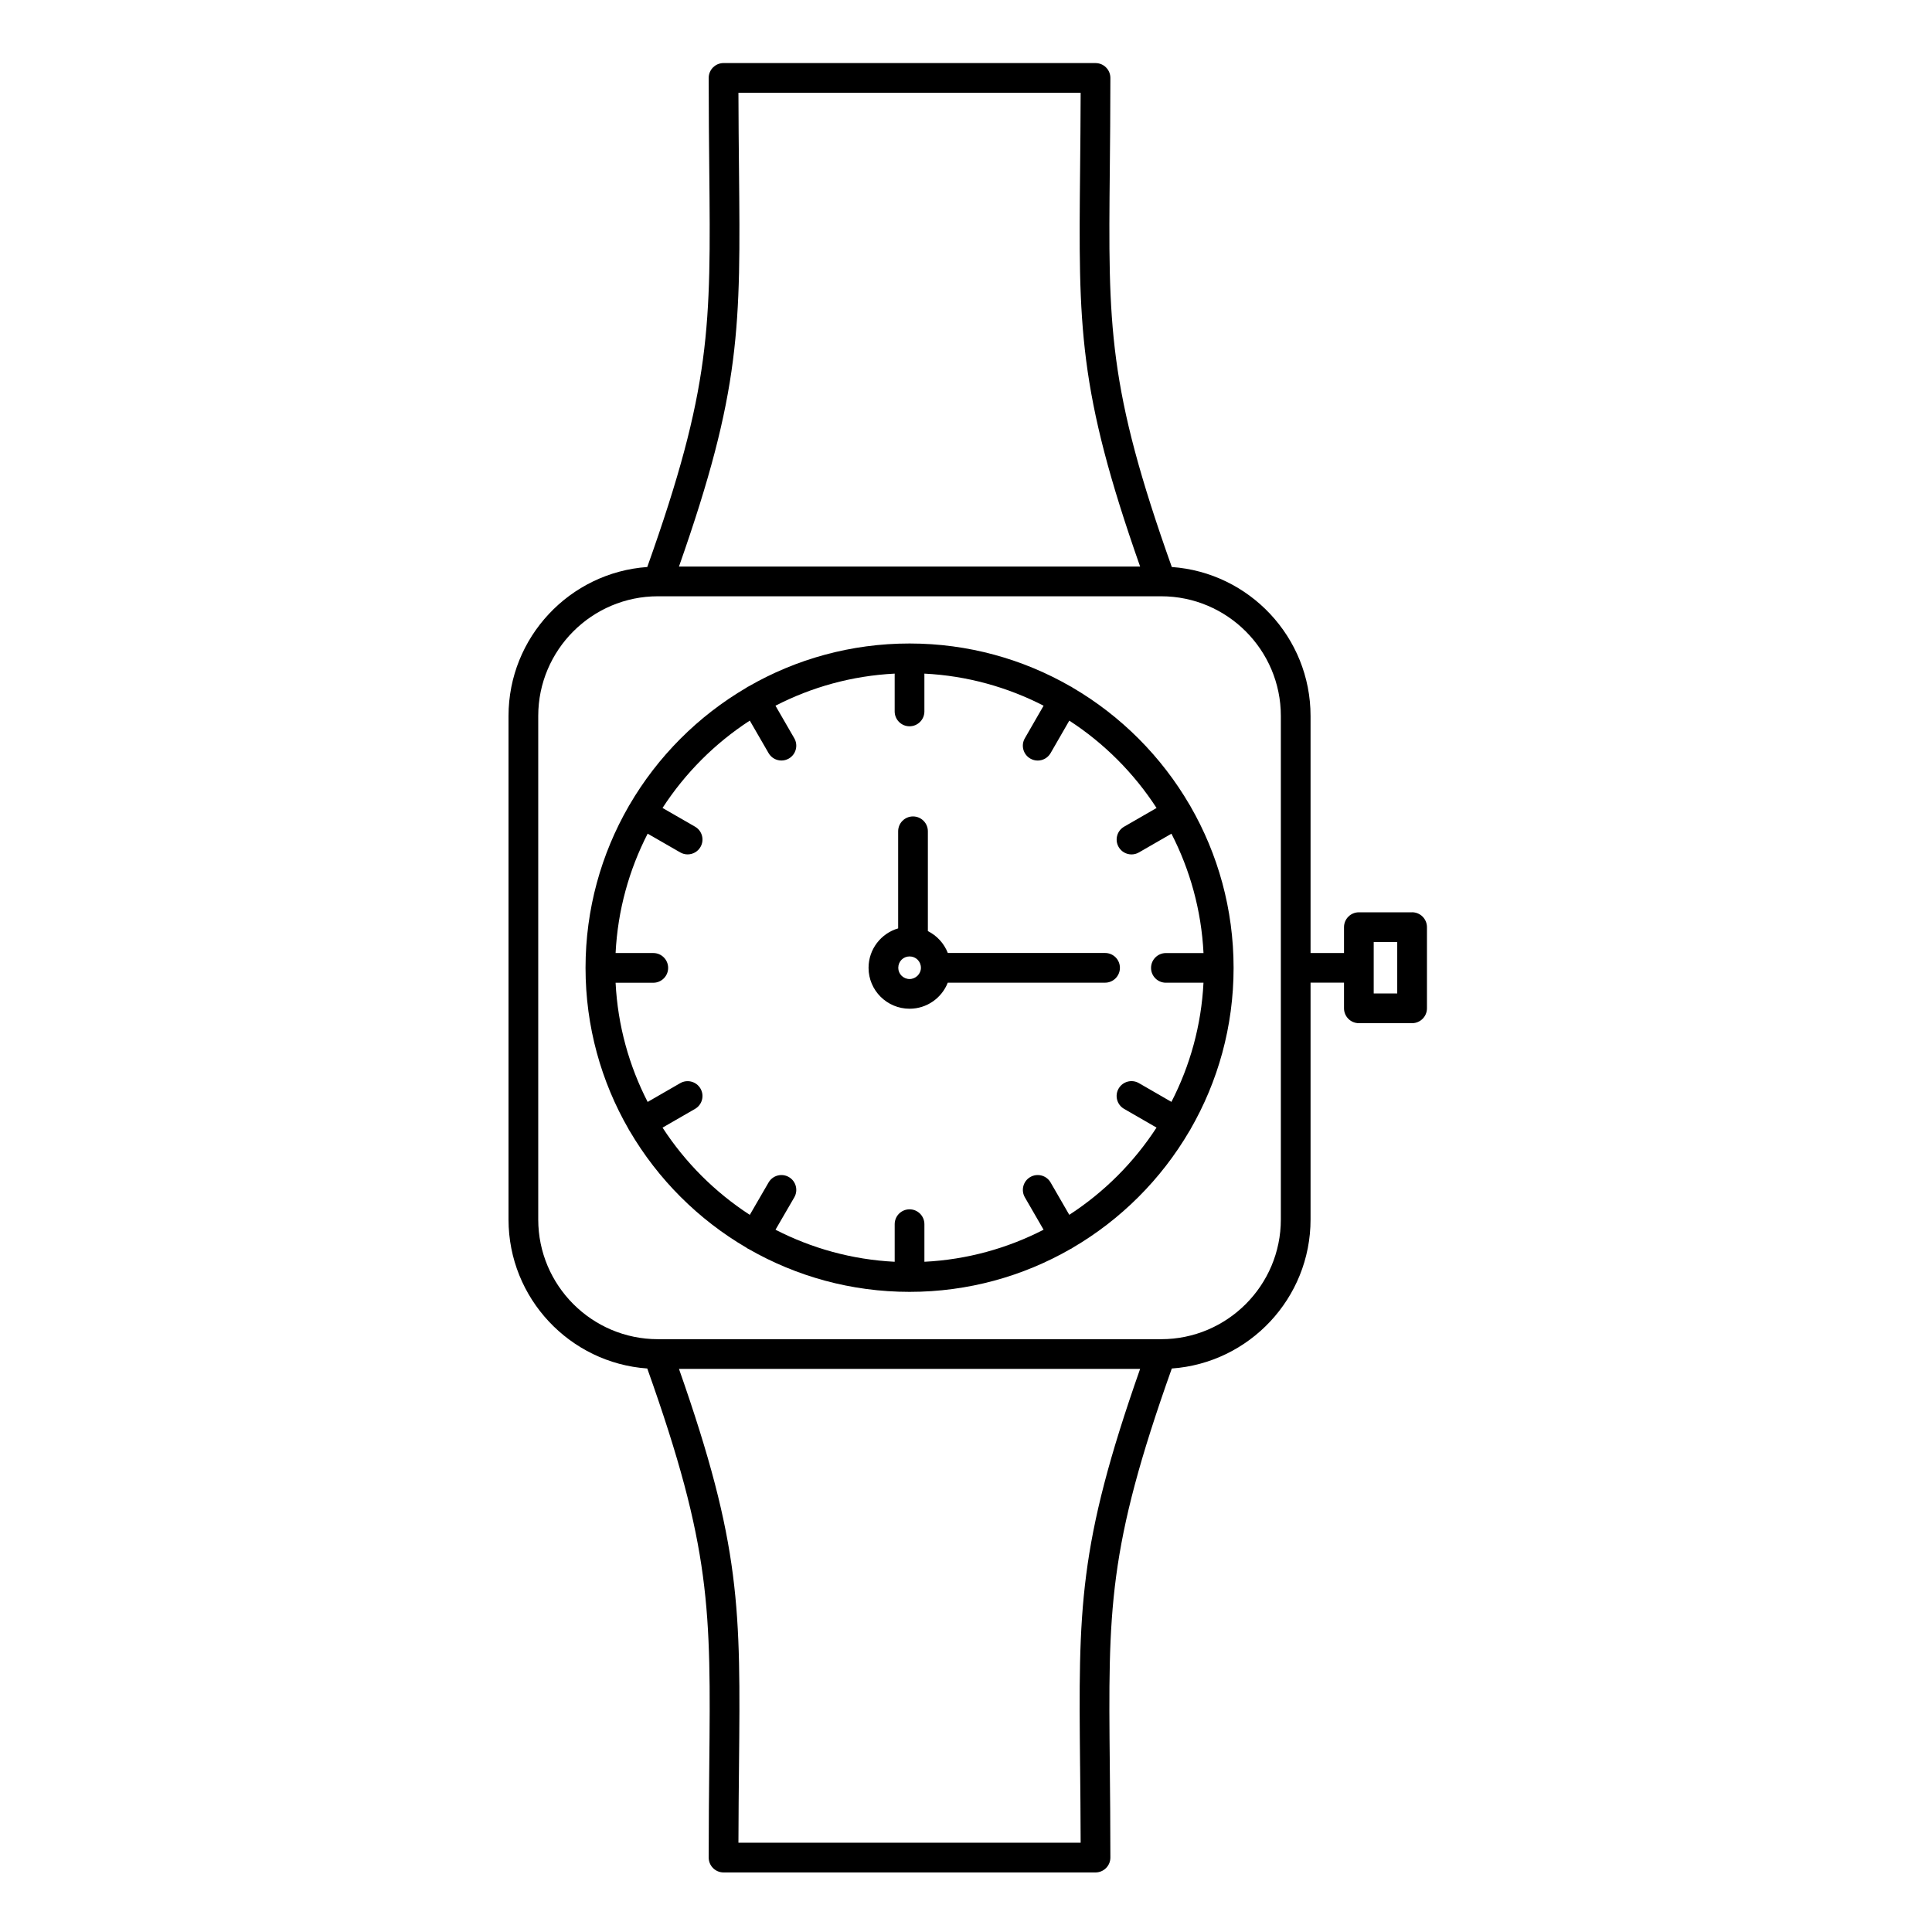
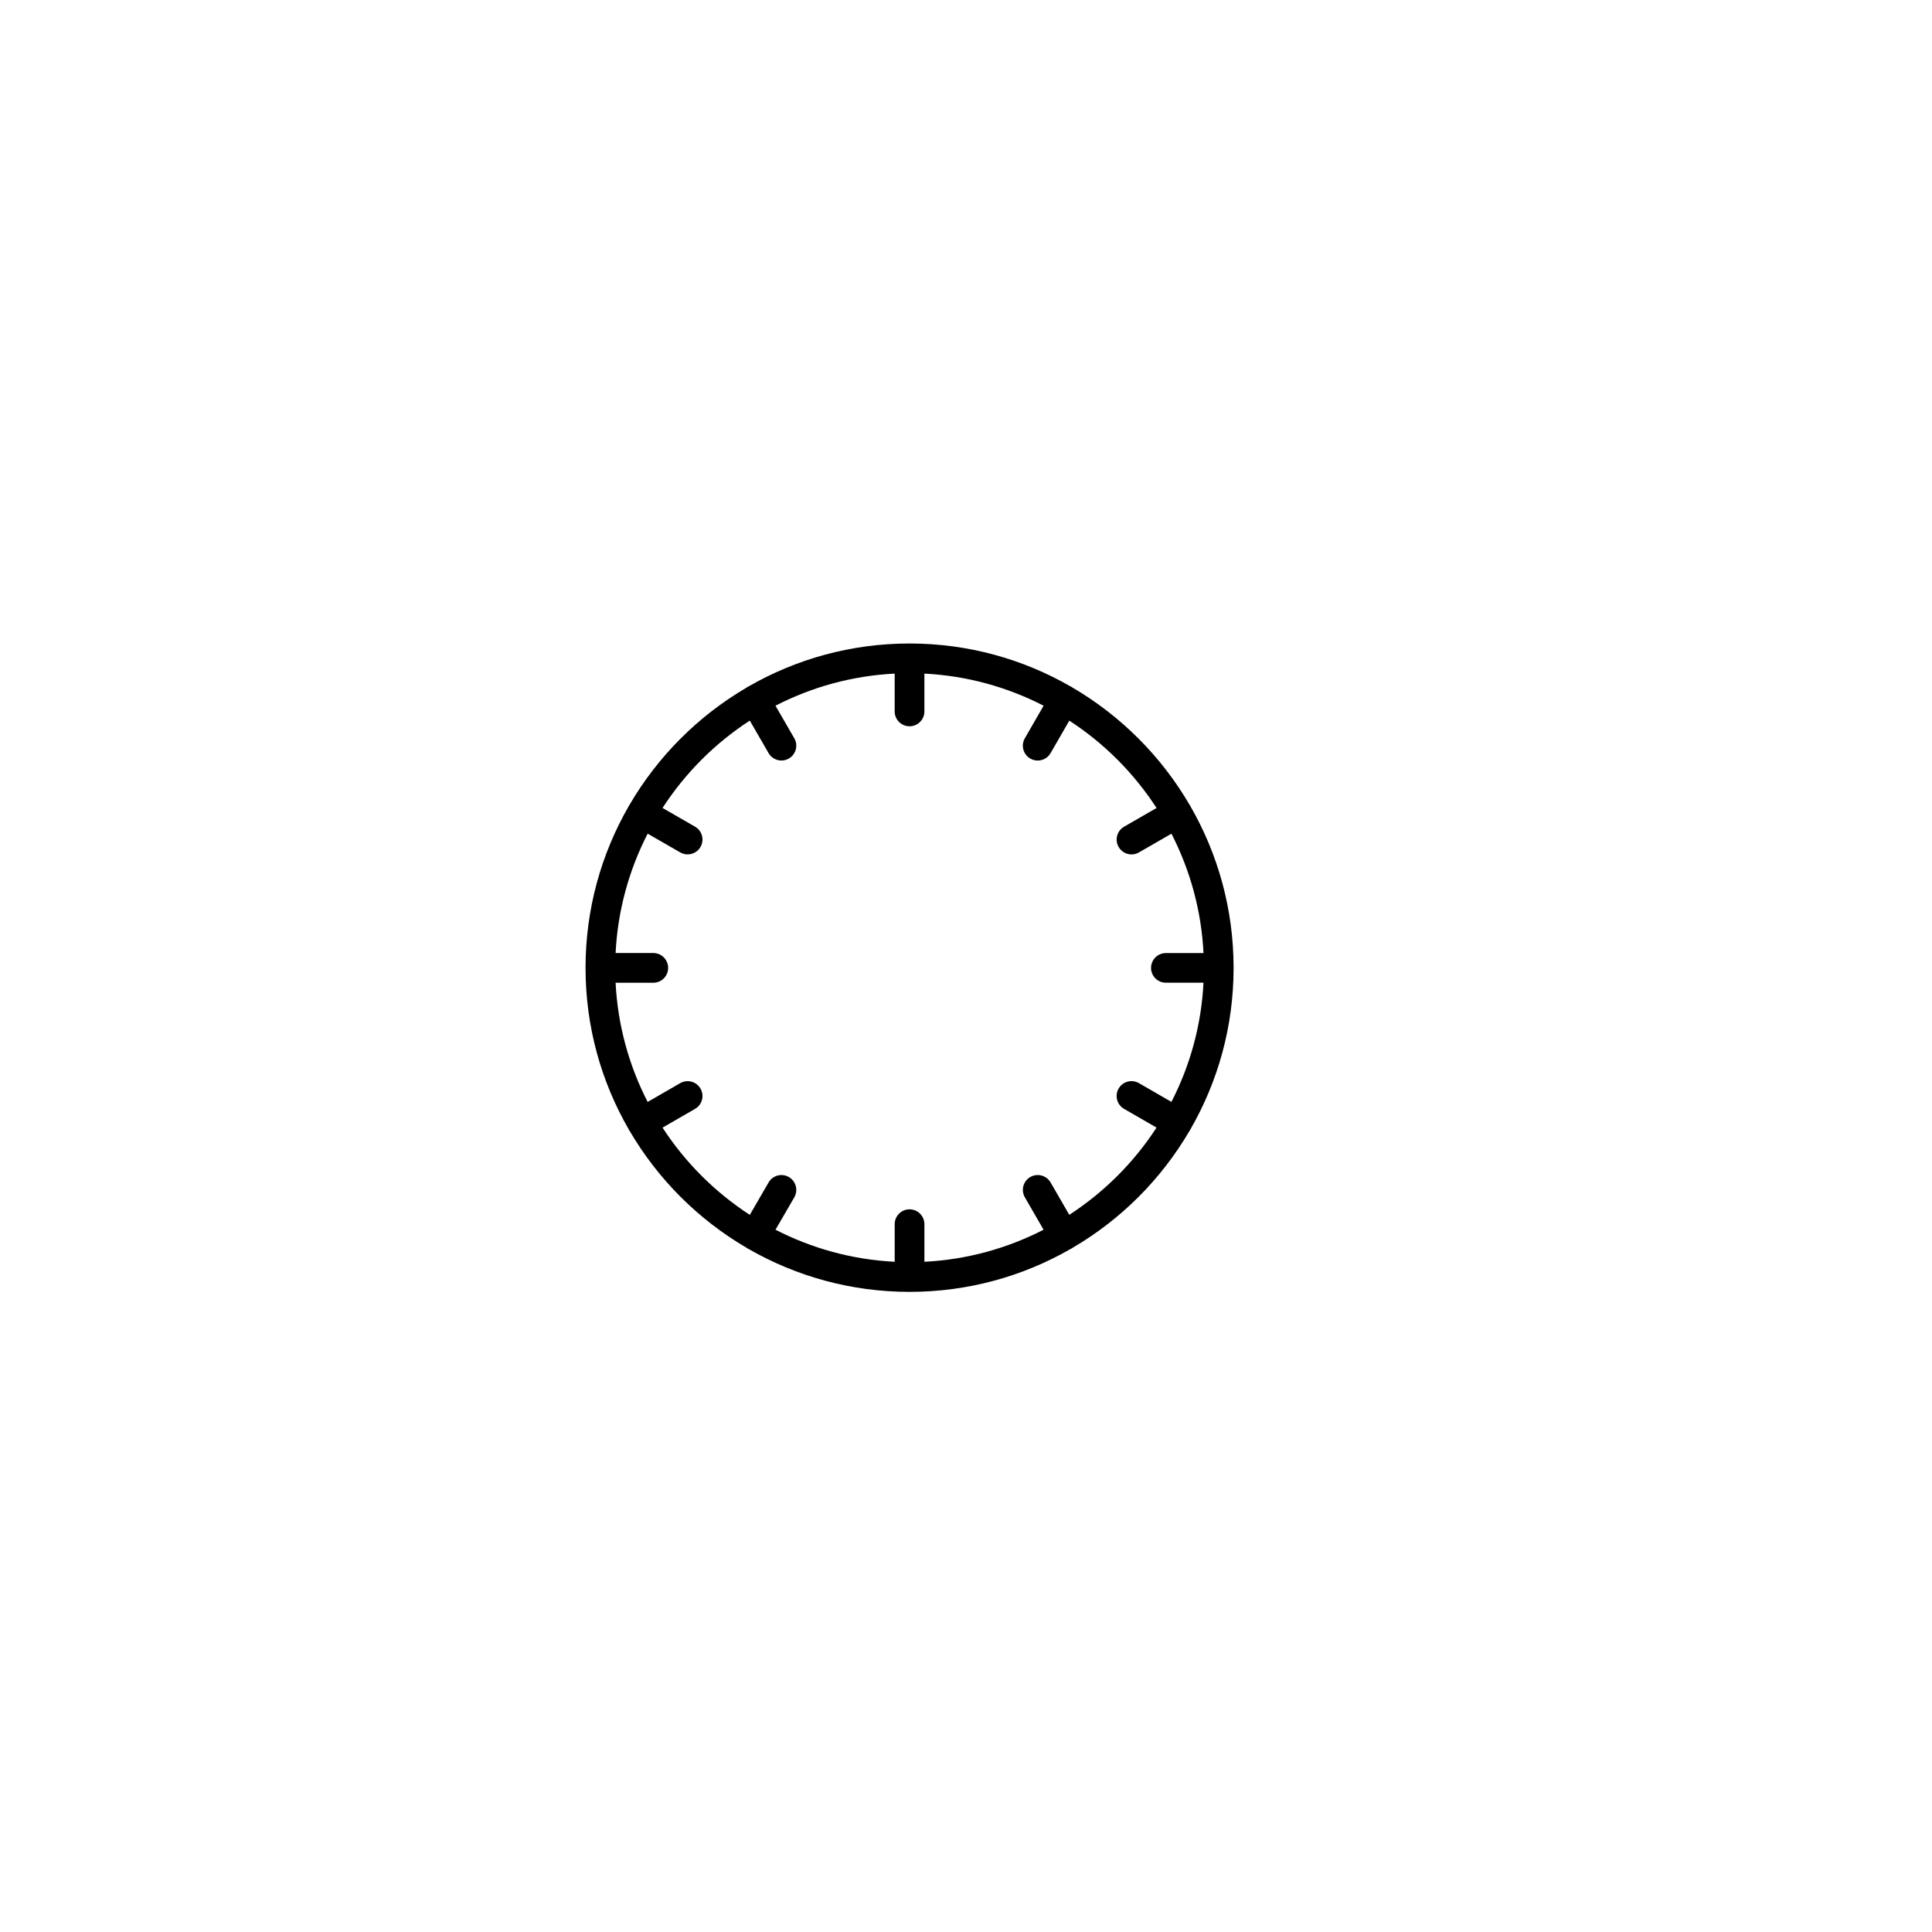
<svg xmlns="http://www.w3.org/2000/svg" fill="#000000" width="800px" height="800px" version="1.1" viewBox="144 144 512 512">
  <g>
    <path d="m459.41 357.52c-0.035-0.059-0.082-0.105-0.117-0.164-7.484-12.867-18.219-23.621-31.059-31.137-0.09-0.062-0.164-0.133-0.262-0.184-0.074-0.043-0.152-0.066-0.227-0.102-12.582-7.25-27.164-11.402-42.699-11.402-15.523 0-30.098 4.144-42.68 11.387-0.086 0.043-0.18 0.07-0.266 0.121-0.102 0.059-0.188 0.137-0.285 0.207-12.82 7.508-23.535 18.25-31.016 31.098-0.043 0.062-0.09 0.113-0.129 0.18-0.031 0.051-0.043 0.105-0.07 0.16-7.266 12.613-11.426 27.234-11.426 42.812 0 15.555 4.156 30.152 11.418 42.742 0.031 0.062 0.047 0.121 0.082 0.184 0.066 0.117 0.145 0.223 0.219 0.328 7.484 12.777 18.176 23.457 30.961 30.926 0.082 0.055 0.152 0.121 0.242 0.176 0.117 0.066 0.242 0.125 0.367 0.184 12.559 7.199 27.098 11.32 42.586 11.32 15.508 0 30.066-4.129 42.633-11.348 0.102-0.047 0.203-0.094 0.305-0.148 0.078-0.047 0.141-0.105 0.215-0.152 12.812-7.477 23.52-18.172 31.012-30.977 0.07-0.102 0.145-0.195 0.203-0.305 0.031-0.059 0.047-0.113 0.074-0.168 7.266-12.598 11.426-27.203 11.426-42.758 0-15.586-4.164-30.211-11.434-42.828-0.031-0.055-0.047-0.105-0.074-0.152zm-6.438 46.91h9.965c-0.566 11.332-3.582 22.023-8.496 31.582l-8.617-4.973c-1.883-1.086-4.289-0.441-5.379 1.445-1.086 1.883-0.438 4.289 1.445 5.375l8.605 4.965c-5.996 9.234-13.883 17.121-23.121 23.117l-4.957-8.578c-1.086-1.879-3.496-2.523-5.379-1.438-1.883 1.086-2.523 3.496-1.438 5.379l4.961 8.586c-9.562 4.914-20.254 7.926-31.582 8.492v-9.961c0-2.172-1.762-3.938-3.938-3.938-2.172 0-3.938 1.762-3.938 3.938v9.961c-11.332-0.566-22.023-3.578-31.586-8.492l4.977-8.578c1.09-1.879 0.449-4.289-1.43-5.379-1.883-1.09-4.289-0.449-5.379 1.43l-4.977 8.586c-9.238-5.996-17.129-13.883-23.125-23.117l8.613-4.965c1.883-1.086 2.531-3.492 1.445-5.375-1.086-1.883-3.492-2.527-5.375-1.445l-8.629 4.977c-4.914-9.562-7.93-20.25-8.496-31.586h9.988c2.172 0 3.938-1.762 3.938-3.938 0-2.172-1.762-3.938-3.938-3.938h-9.988c0.566-11.348 3.582-22.059 8.496-31.633l8.629 4.965c0.617 0.355 1.293 0.527 1.961 0.527 1.363 0 2.688-0.707 3.414-1.973 1.086-1.883 0.438-4.289-1.449-5.375l-8.613-4.957c5.996-9.25 13.887-17.148 23.125-23.152l4.977 8.613c0.73 1.262 2.051 1.969 3.41 1.969 0.668 0 1.344-0.172 1.965-0.527 1.883-1.086 2.527-3.496 1.438-5.375l-4.984-8.625c9.562-4.922 20.258-7.938 31.59-8.504v10.02c0 2.172 1.762 3.938 3.938 3.938 2.172 0 3.938-1.762 3.938-3.938v-10.02c11.332 0.566 22.023 3.586 31.59 8.504l-4.973 8.633c-1.086 1.883-0.438 4.289 1.449 5.375 0.621 0.355 1.293 0.527 1.961 0.527 1.363 0 2.684-0.707 3.418-1.973l4.957-8.609c9.238 6.004 17.125 13.902 23.125 23.152l-8.605 4.957c-1.883 1.086-2.531 3.492-1.445 5.375 0.727 1.266 2.051 1.973 3.414 1.973 0.668 0 1.34-0.168 1.961-0.527l8.621-4.965c4.914 9.578 7.93 20.285 8.496 31.633h-9.965c-2.172 0-3.938 1.762-3.938 3.938-0.004 2.156 1.758 3.922 3.93 3.922z" />
-     <path d="m518.22 385.77h-14.105c-2.172 0-3.938 1.762-3.938 3.938v6.848h-8.867v-62.812c0-20.883-16.254-38.027-36.77-39.48-16.988-47.703-16.844-63.746-16.43-105.36 0.07-7.129 0.152-15.207 0.152-24.25 0-2.172-1.762-3.938-3.938-3.938l-98.574-0.004c-2.172 0-3.938 1.762-3.938 3.938 0 9.059 0.082 17.152 0.152 24.293 0.418 41.598 0.562 57.629-16.43 105.32-20.516 1.449-36.77 18.598-36.77 39.48v133.43c0 20.891 16.254 38.043 36.77 39.492 16.992 47.73 16.844 63.754 16.43 105.32-0.07 7.141-0.152 15.23-0.152 24.293 0 2.172 1.762 3.938 3.938 3.938h98.574c2.172 0 3.938-1.762 3.938-3.938 0-9.043-0.082-17.121-0.152-24.25-0.414-41.59-0.559-57.617 16.43-105.36 20.52-1.453 36.77-18.602 36.77-39.492v-62.762h8.867v6.801c0 2.172 1.762 3.938 3.938 3.938h14.105c2.172 0 3.938-1.762 3.938-3.938v-21.52c-0.004-2.172-1.766-3.934-3.938-3.934zm-178.38-196.91c-0.062-6.066-0.129-12.828-0.148-20.273h90.691c-0.02 7.434-0.086 14.18-0.145 20.238-0.418 41.836-0.582 58.414 15.906 105.32l-122.21-0.004c16.492-46.898 16.324-63.465 15.906-105.29zm90.398 423.24c0.062 6.059 0.125 12.805 0.145 20.234h-90.691c0.02-7.449 0.086-14.207 0.148-20.273 0.418-41.793 0.582-58.355-15.906-105.29h122.21c-16.492 46.949-16.324 63.516-15.91 105.33zm53.199-144.93c0 17.492-14.227 31.73-31.715 31.73h-133.37c-17.488 0-31.715-14.238-31.715-31.73v-133.43c0-17.488 14.227-31.719 31.715-31.719h133.37c17.488 0 31.715 14.23 31.715 31.719zm30.844-59.887h-6.234v-13.648h6.234z" />
-     <path d="m436.86 396.55h-41.68c-0.984-2.527-2.879-4.594-5.285-5.801v-26.449c0-2.172-1.762-3.938-3.938-3.938-2.172 0-3.938 1.762-3.938 3.938v25.73c-4.523 1.316-7.844 5.5-7.844 10.457 0 5.977 4.875 10.836 10.867 10.836 4.606 0 8.539-2.867 10.125-6.902h41.684c2.172 0 3.938-1.762 3.938-3.938 0.004-2.172-1.758-3.934-3.93-3.934zm-48.805 3.938v0.004c-0.004 1.605-1.379 2.961-3.008 2.961-1.652 0-2.996-1.332-2.996-2.965 0-1.695 1.316-3.023 2.996-3.023 1.684 0 3.004 1.324 3.008 3.016v0.008z" />
  </g>
</svg>